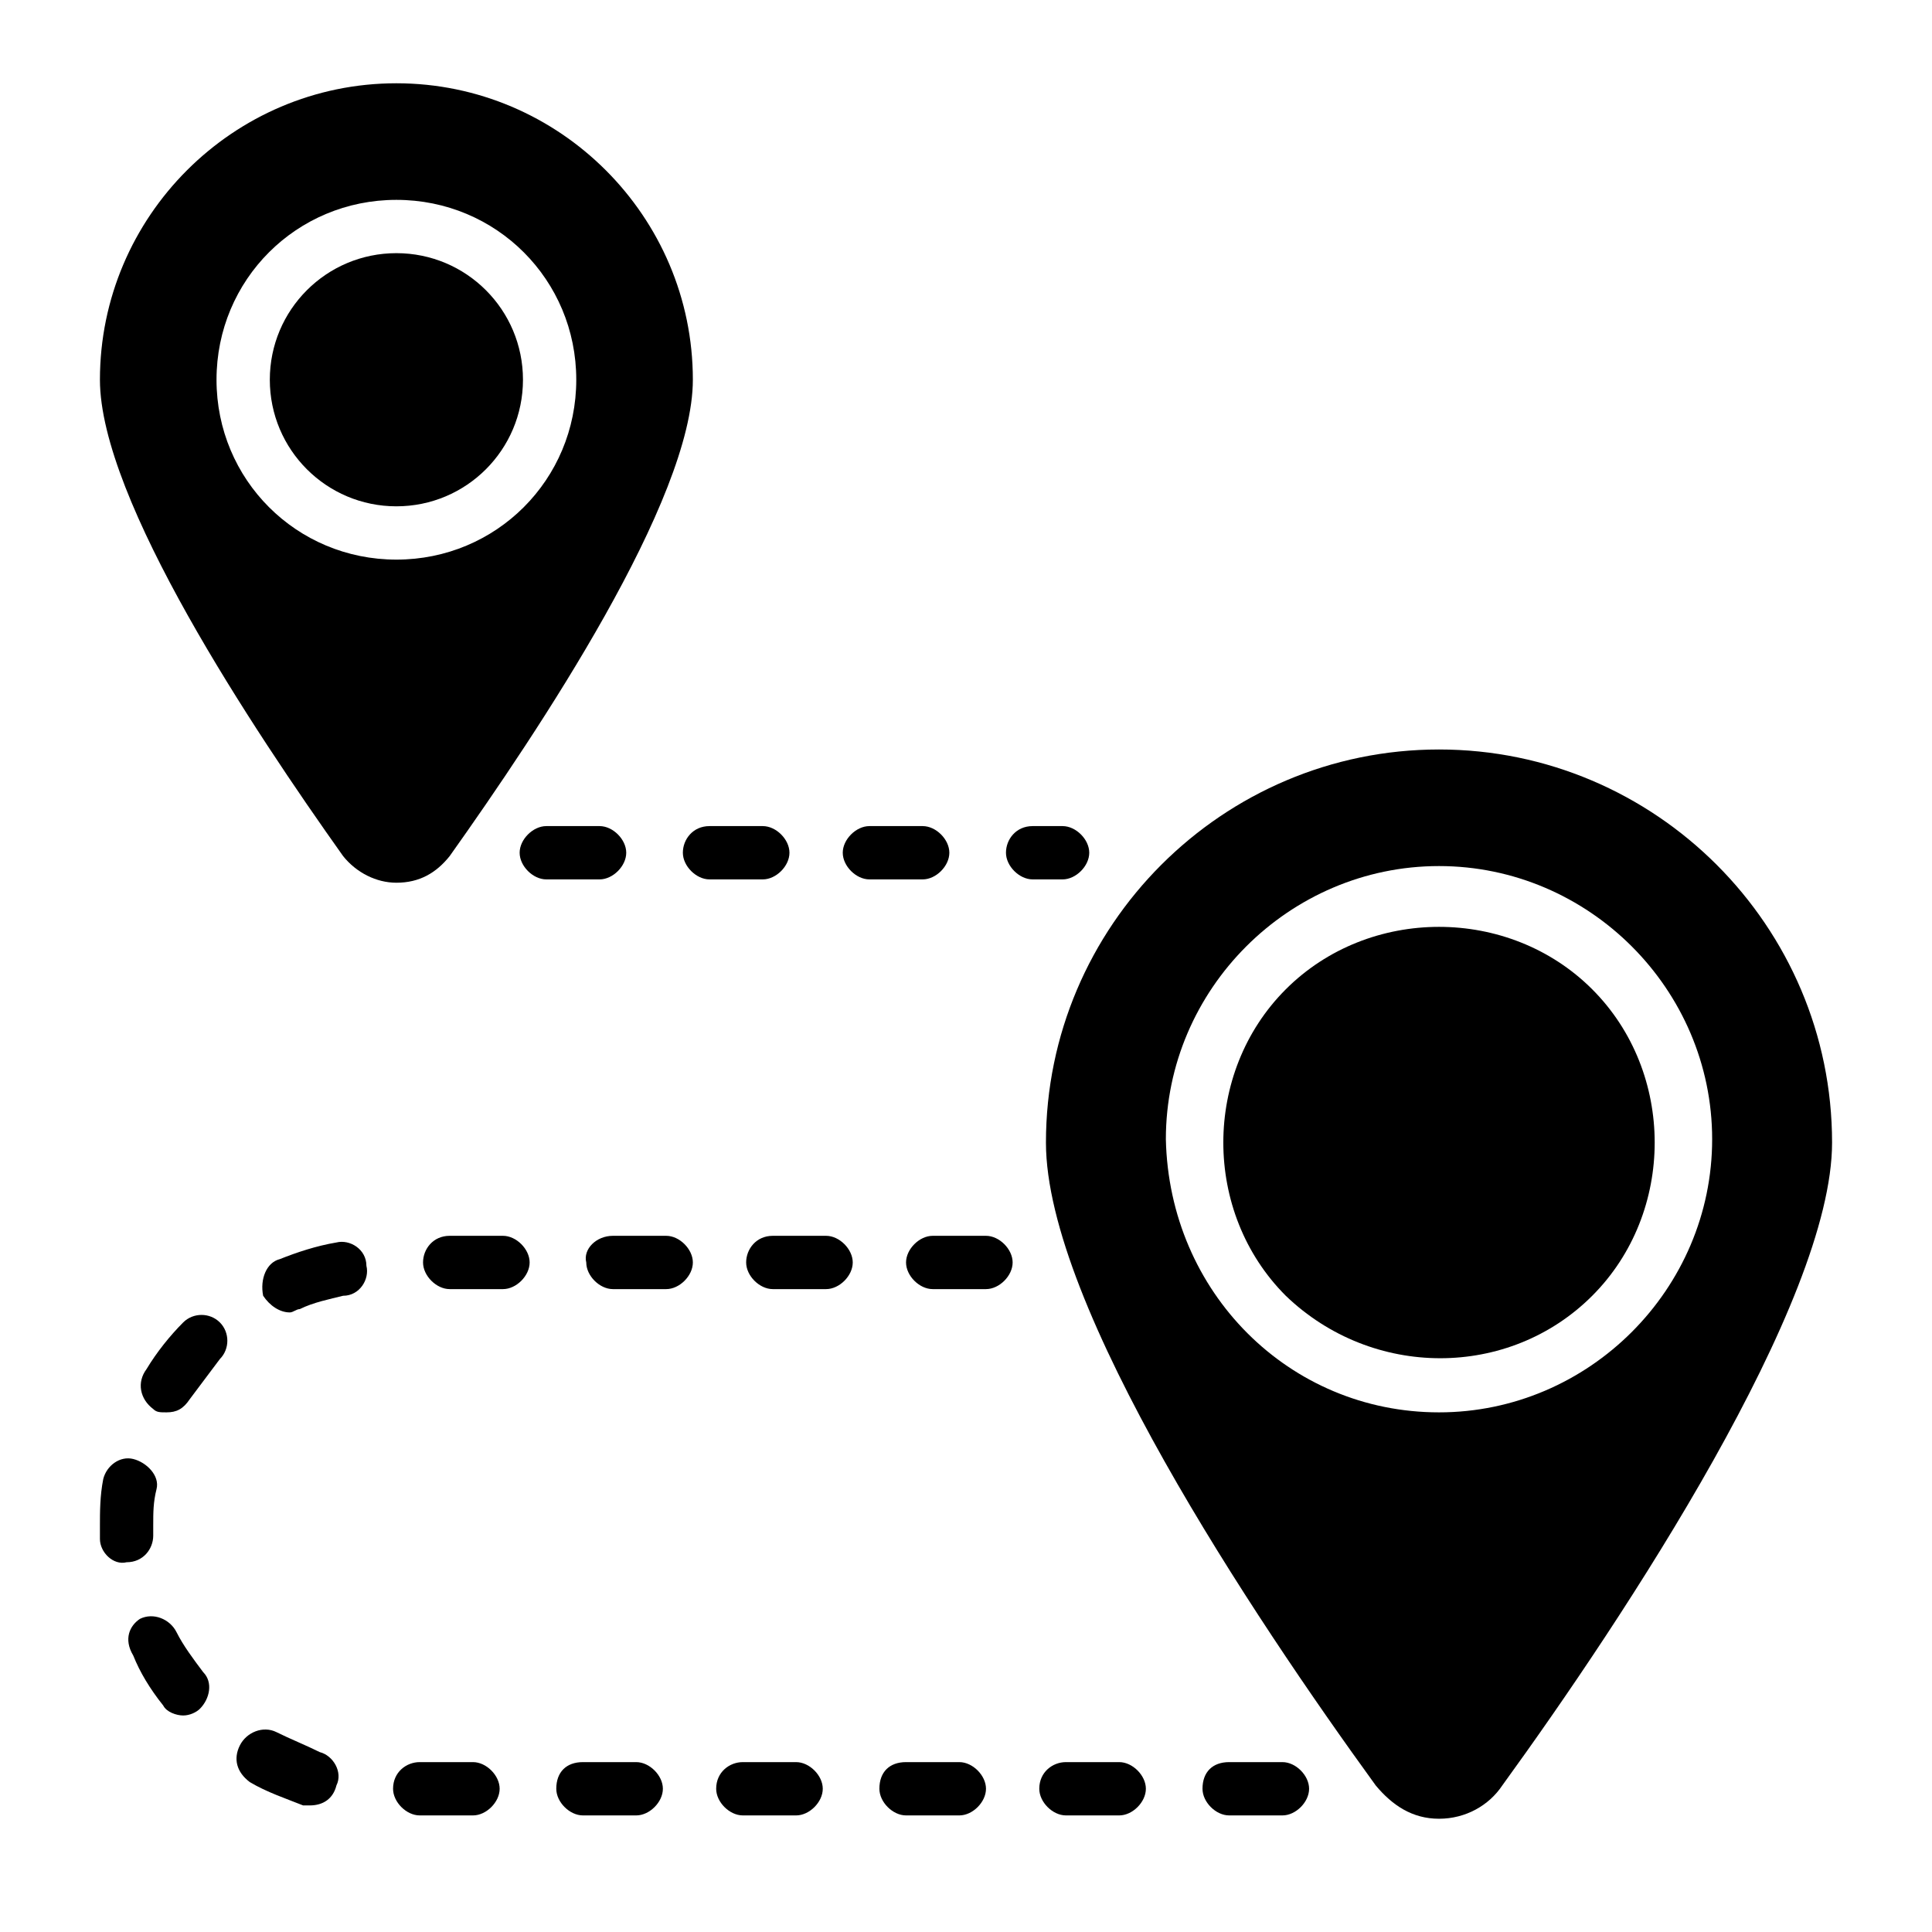
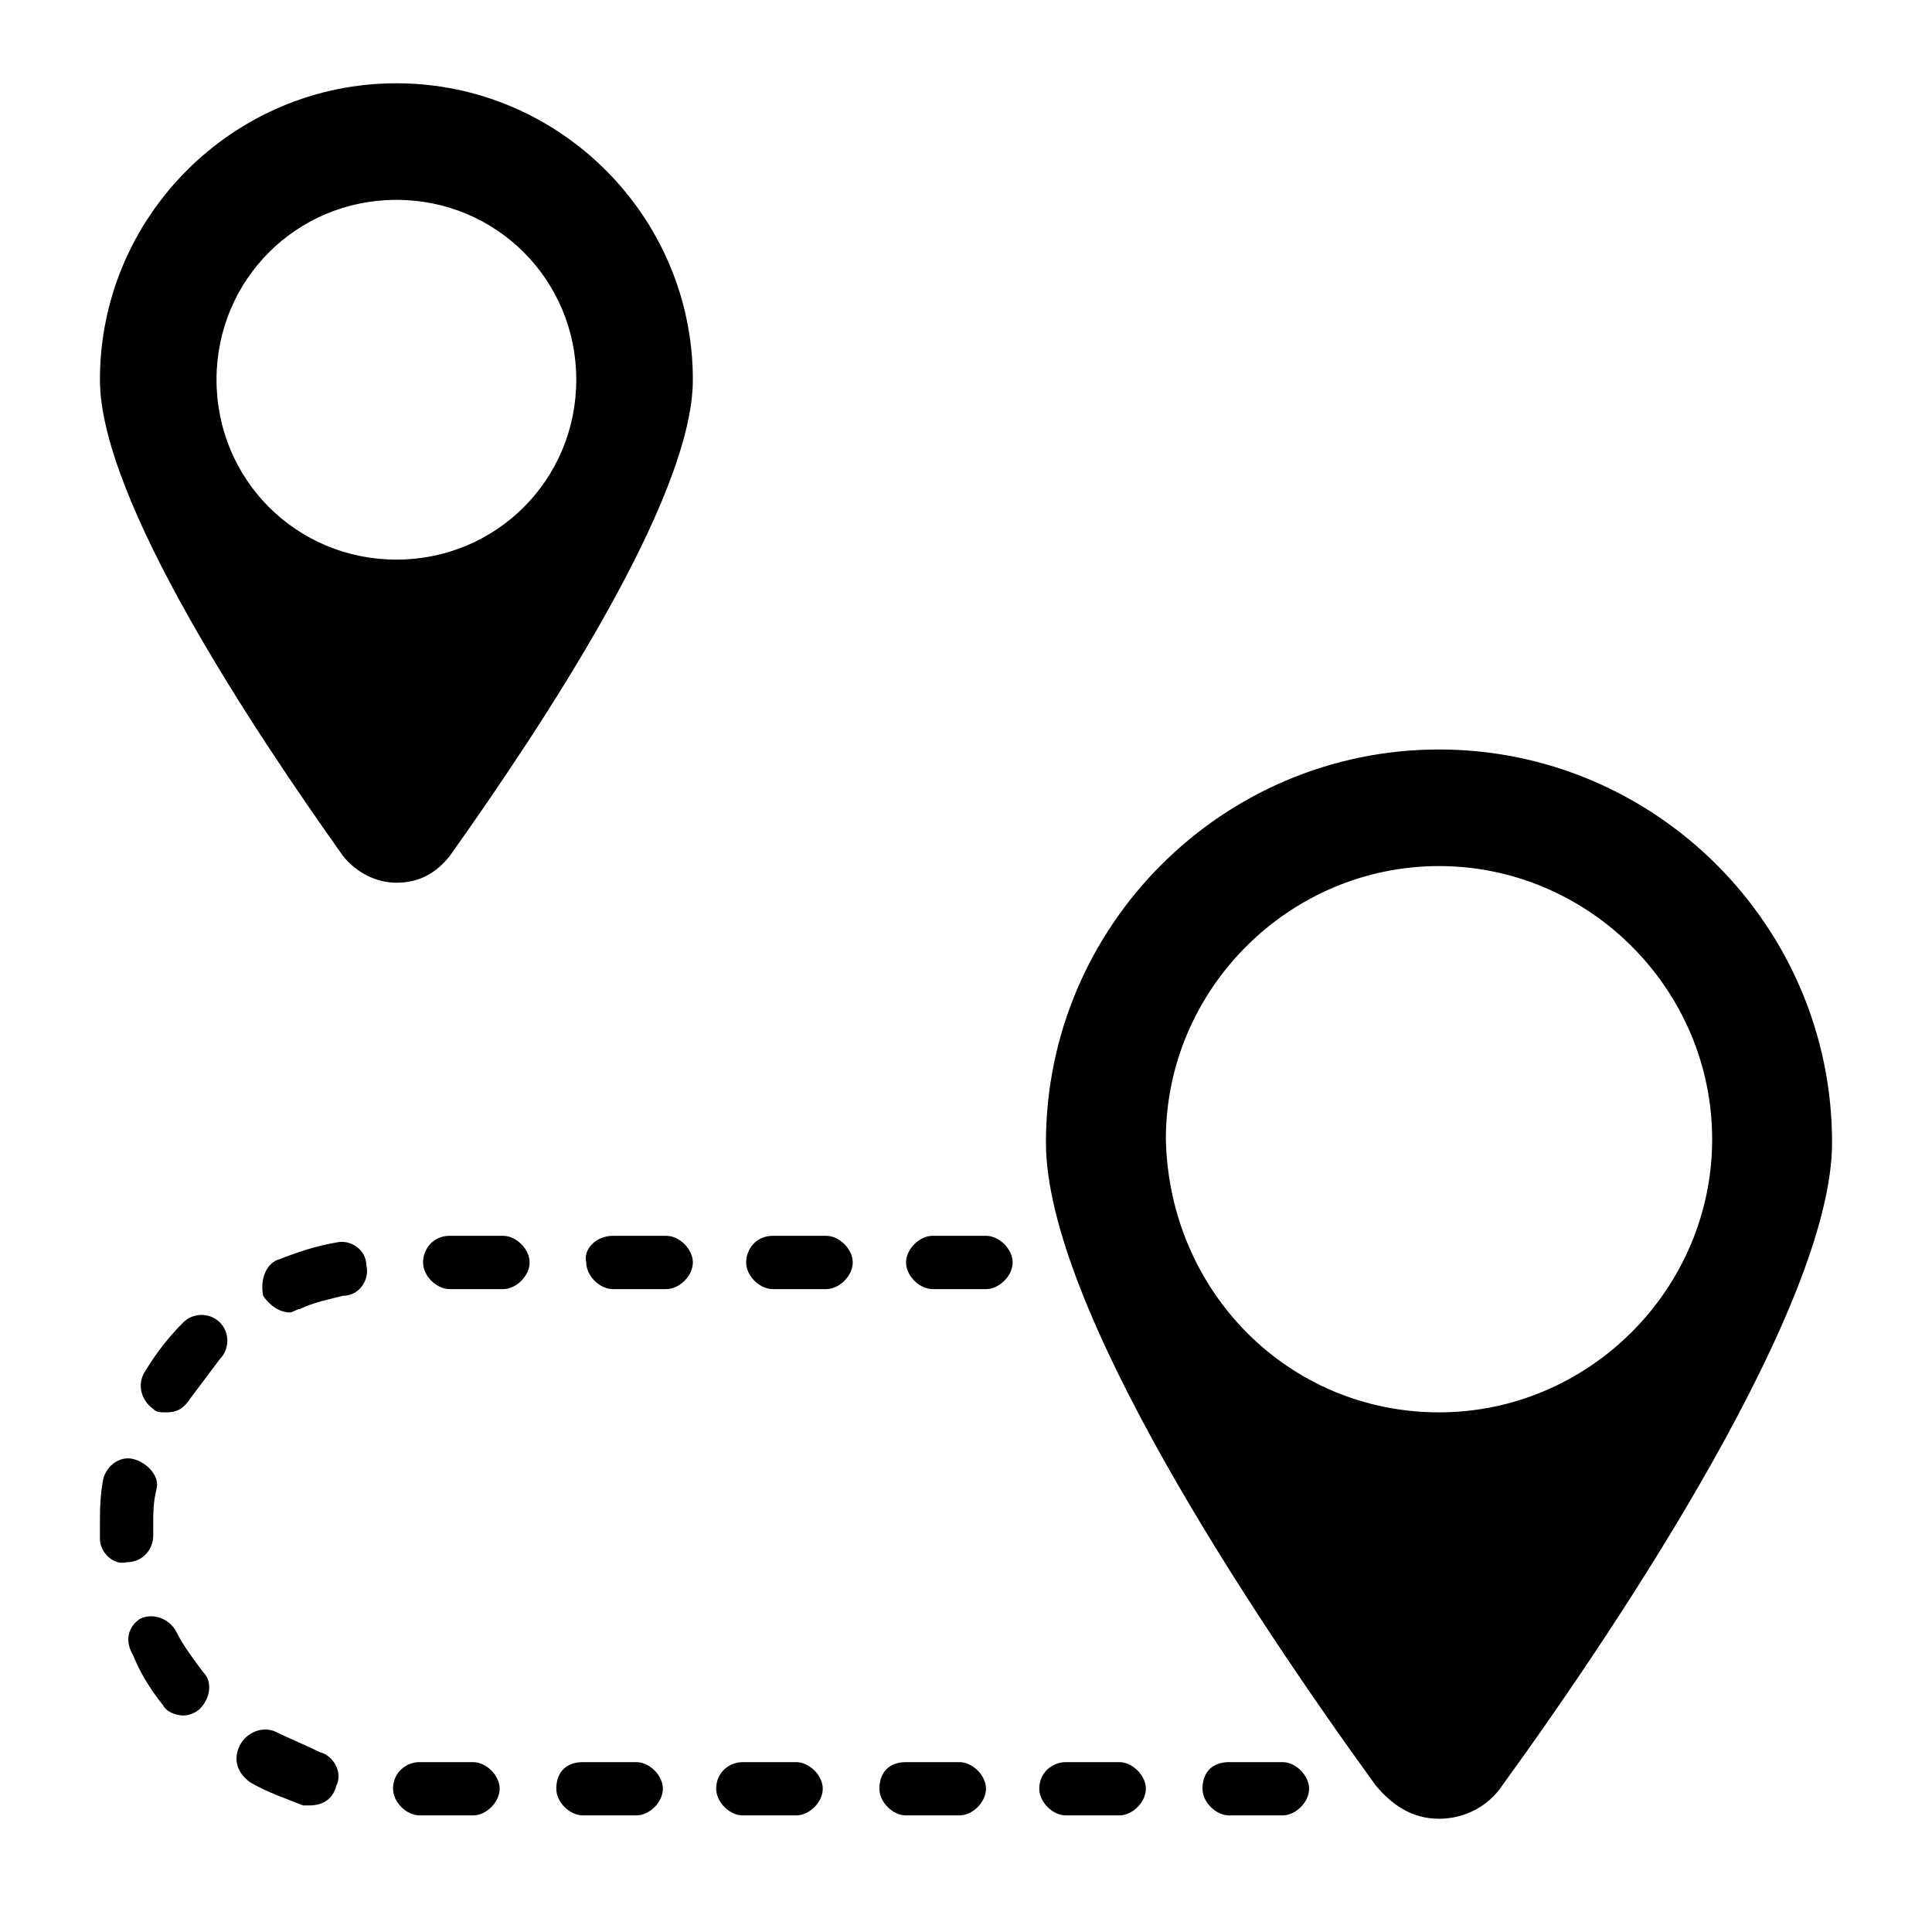
<svg xmlns="http://www.w3.org/2000/svg" version="1.1" id="Capa_1" x="0px" y="0px" viewBox="0 0 58 58" style="enable-background:new 0 0 58 58;" xml:space="preserve">
  <path d="M12.6,52.9h1.6c0.4,0,0.8,0.4,0.8,0.8c0,0.4-0.4,0.8-0.8,0.8h-1.6c-0.4,0-0.8-0.4-0.8-0.8C11.8,53.2,12.2,52.9,12.6,52.9z M17.5,52.9h1.6c0.4,0,0.8,0.4,0.8,0.8c0,0.4-0.4,0.8-0.8,0.8h-1.6c-0.4,0-0.8-0.4-0.8-0.8C16.7,53.2,17,52.9,17.5,52.9z M22.3,52.9 h1.6c0.4,0,0.8,0.4,0.8,0.8c0,0.4-0.4,0.8-0.8,0.8h-1.6c-0.4,0-0.8-0.4-0.8-0.8C21.5,53.2,21.9,52.9,22.3,52.9z M27.2,52.9h1.6 c0.4,0,0.8,0.4,0.8,0.8c0,0.4-0.4,0.8-0.8,0.8h-1.6c-0.4,0-0.8-0.4-0.8-0.8C26.4,53.2,26.7,52.9,27.2,52.9z M32,52.9h1.6 c0.4,0,0.8,0.4,0.8,0.8c0,0.4-0.4,0.8-0.8,0.8H32c-0.4,0-0.8-0.4-0.8-0.8C31.2,53.2,31.6,52.9,32,52.9z M36.9,52.9h1.6 c0.4,0,0.8,0.4,0.8,0.8c0,0.4-0.4,0.8-0.8,0.8h-1.6c-0.4,0-0.8-0.4-0.8-0.8C36.1,53.2,36.4,52.9,36.9,52.9z M7.2,52.4 C7.4,52,7.9,51.8,8.3,52c0.4,0.2,0.9,0.4,1.3,0.6c0.4,0.1,0.7,0.6,0.5,1c-0.1,0.4-0.4,0.6-0.8,0.6c-0.1,0-0.2,0-0.2,0 C8.6,54,8,53.8,7.5,53.5C7.1,53.2,7,52.8,7.2,52.4z M4.2,48.6c0.4-0.2,0.9,0,1.1,0.4c0.2,0.4,0.5,0.8,0.8,1.2 C6.4,50.5,6.3,51,6,51.3c-0.1,0.1-0.3,0.2-0.5,0.2c-0.2,0-0.5-0.1-0.6-0.3c-0.4-0.5-0.7-1-0.9-1.5C3.7,49.2,3.9,48.8,4.2,48.6z M3.1,44.4C3.2,44,3.6,43.7,4,43.8c0.4,0.1,0.8,0.5,0.7,0.9c-0.1,0.4-0.1,0.7-0.1,1.1c0,0.1,0,0.2,0,0.3c0,0.4-0.3,0.8-0.8,0.8h0 C3.4,47,3,46.6,3,46.2c0-0.1,0-0.3,0-0.4C3,45.4,3,44.9,3.1,44.4z M4.4,41.1c0.3-0.5,0.7-1,1.1-1.4c0.3-0.3,0.8-0.3,1.1,0 c0.3,0.3,0.3,0.8,0,1.1C6.3,41.2,6,41.6,5.7,42c-0.2,0.3-0.4,0.4-0.7,0.4c-0.2,0-0.3,0-0.4-0.1C4.2,42,4.1,41.5,4.4,41.1z M8.4,37.8 c0.5-0.2,1.1-0.4,1.7-0.5c0.4-0.1,0.9,0.2,0.9,0.7c0.1,0.4-0.2,0.9-0.7,0.9C9.9,39,9.4,39.1,9,39.3c-0.1,0-0.2,0.1-0.3,0.1 c-0.3,0-0.6-0.2-0.8-0.5C7.8,38.4,8,37.9,8.4,37.8z M13.5,37.1h1.6c0.4,0,0.8,0.4,0.8,0.8c0,0.4-0.4,0.8-0.8,0.8h-1.6 c-0.4,0-0.8-0.4-0.8-0.8C12.7,37.5,13,37.1,13.5,37.1z M18.4,37.1H20c0.4,0,0.8,0.4,0.8,0.8c0,0.4-0.4,0.8-0.8,0.8h-1.6 c-0.4,0-0.8-0.4-0.8-0.8C17.5,37.5,17.9,37.1,18.4,37.1z M23.2,37.1h1.6c0.4,0,0.8,0.4,0.8,0.8c0,0.4-0.4,0.8-0.8,0.8h-1.6 c-0.4,0-0.8-0.4-0.8-0.8C22.4,37.5,22.7,37.1,23.2,37.1z M28,37.1h1.6c0.4,0,0.8,0.4,0.8,0.8c0,0.4-0.4,0.8-0.8,0.8H28 c-0.4,0-0.8-0.4-0.8-0.8C27.2,37.5,27.6,37.1,28,37.1z" />
-   <path d="M16.4,24.8H18c0.4,0,0.8,0.4,0.8,0.8c0,0.4-0.4,0.8-0.8,0.8h-1.6c-0.4,0-0.8-0.4-0.8-0.8C15.6,25.2,16,24.8,16.4,24.8z M21.3,24.8h1.6c0.4,0,0.8,0.4,0.8,0.8c0,0.4-0.4,0.8-0.8,0.8h-1.6c-0.4,0-0.8-0.4-0.8-0.8C20.5,25.2,20.8,24.8,21.3,24.8z M26.1,24.8h1.6c0.4,0,0.8,0.4,0.8,0.8c0,0.4-0.4,0.8-0.8,0.8h-1.6c-0.4,0-0.8-0.4-0.8-0.8C25.3,25.2,25.7,24.8,26.1,24.8z M31,24.8 h0.9c0.4,0,0.8,0.4,0.8,0.8c0,0.4-0.4,0.8-0.8,0.8H31c-0.4,0-0.8-0.4-0.8-0.8C30.2,25.2,30.5,24.8,31,24.8z" />
  <path d="M43.2,22.5c6.5,0,11.8,5.3,11.8,11.8c0,4.8-6.2,14.2-9.9,19.3c-0.4,0.6-1.1,1-1.9,1s-1.4-0.4-1.9-1 c-3.7-5.1-9.9-14.4-9.9-19.3C31.4,27.8,36.7,22.5,43.2,22.5z M43.2,42.4c4.5,0,8.2-3.7,8.2-8.2c0-4.5-3.7-8.2-8.2-8.2 s-8.2,3.7-8.2,8.2C35.1,38.8,38.7,42.4,43.2,42.4z" />
-   <path d="M38.6,38.9c-2.5-2.5-2.5-6.7,0-9.2c2.5-2.5,6.7-2.5,9.2,0c2.5,2.5,2.5,6.7,0,9.2C45.3,41.4,41.2,41.4,38.6,38.9z" />
  <path d="M11.9,2.5c4.9,0,8.9,4,8.9,8.9c0,3.6-4.6,10.5-7.3,14.3c-0.4,0.5-0.9,0.8-1.6,0.8c-0.6,0-1.2-0.3-1.6-0.8 C7.6,21.9,3,15,3,11.4C3,6.5,7,2.5,11.9,2.5z M11.9,16.8c3,0,5.4-2.4,5.4-5.4c0-3-2.4-5.4-5.4-5.4c-3,0-5.4,2.4-5.4,5.4 C6.5,14.4,8.9,16.8,11.9,16.8z" />
-   <path d="M11.9,15.2c-2.1,0-3.8-1.7-3.8-3.8c0-2.1,1.7-3.8,3.8-3.8c2.1,0,3.8,1.7,3.8,3.8C15.7,13.5,14,15.2,11.9,15.2z" />
</svg>